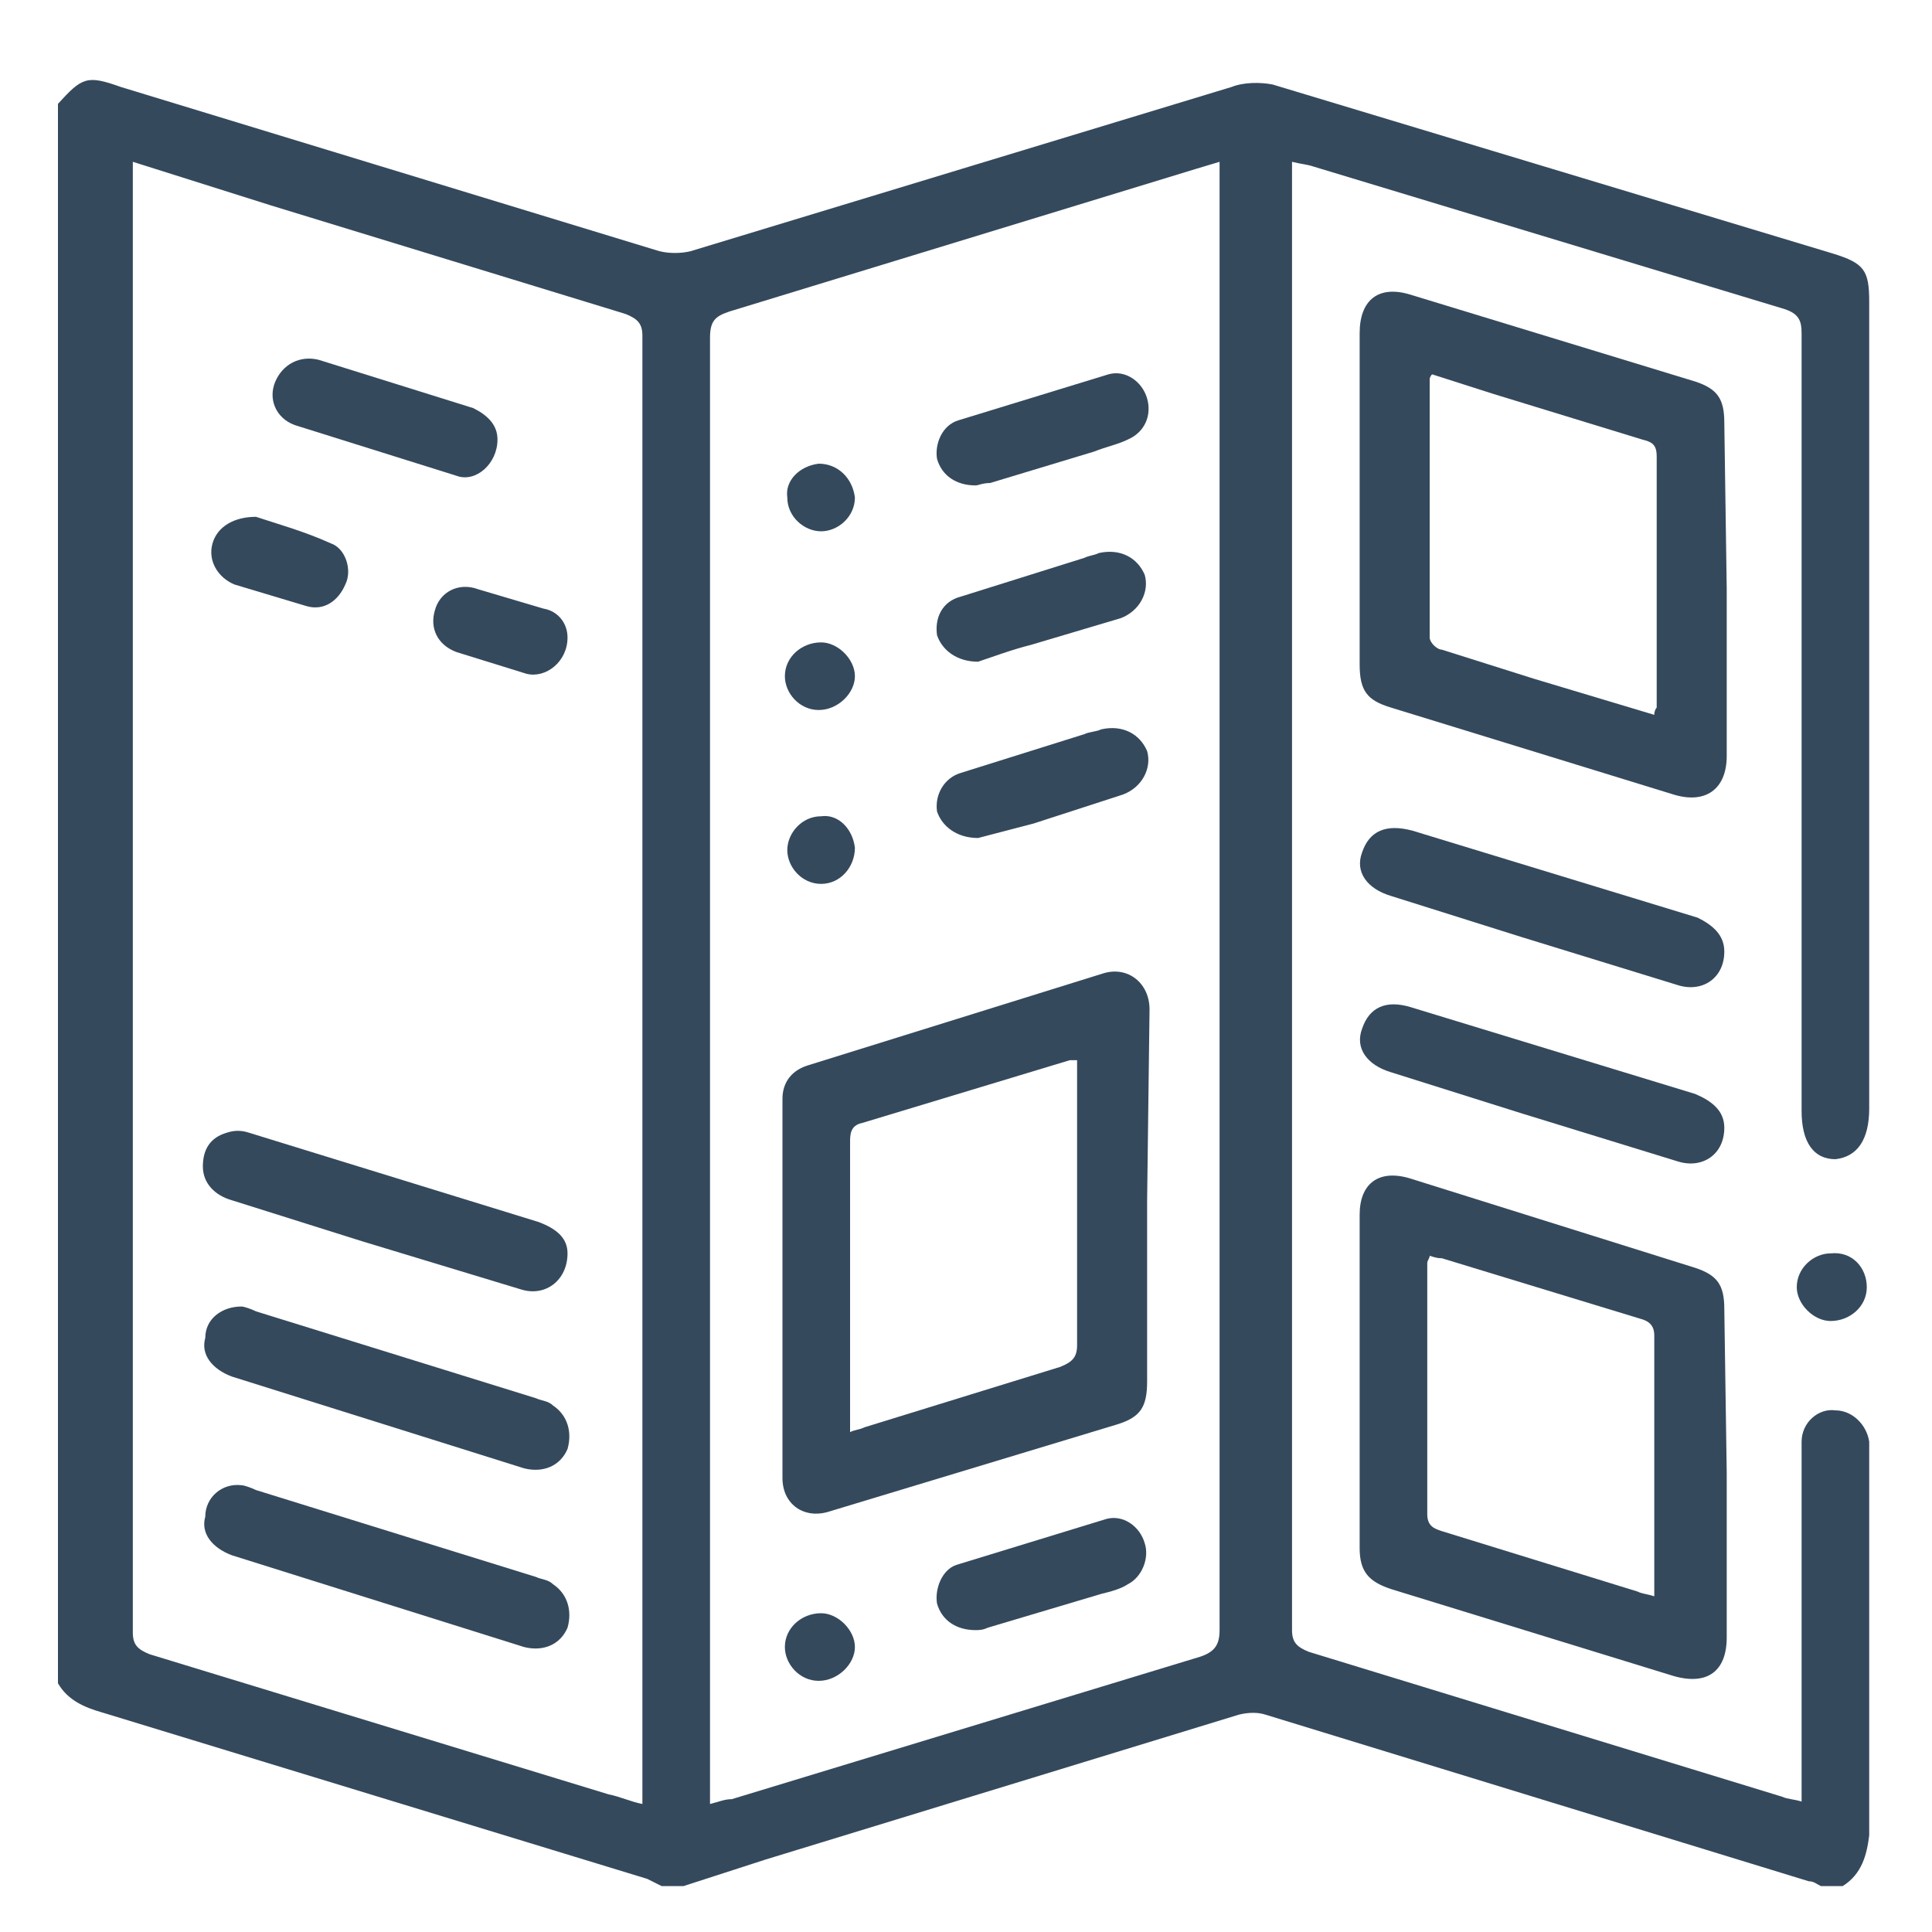
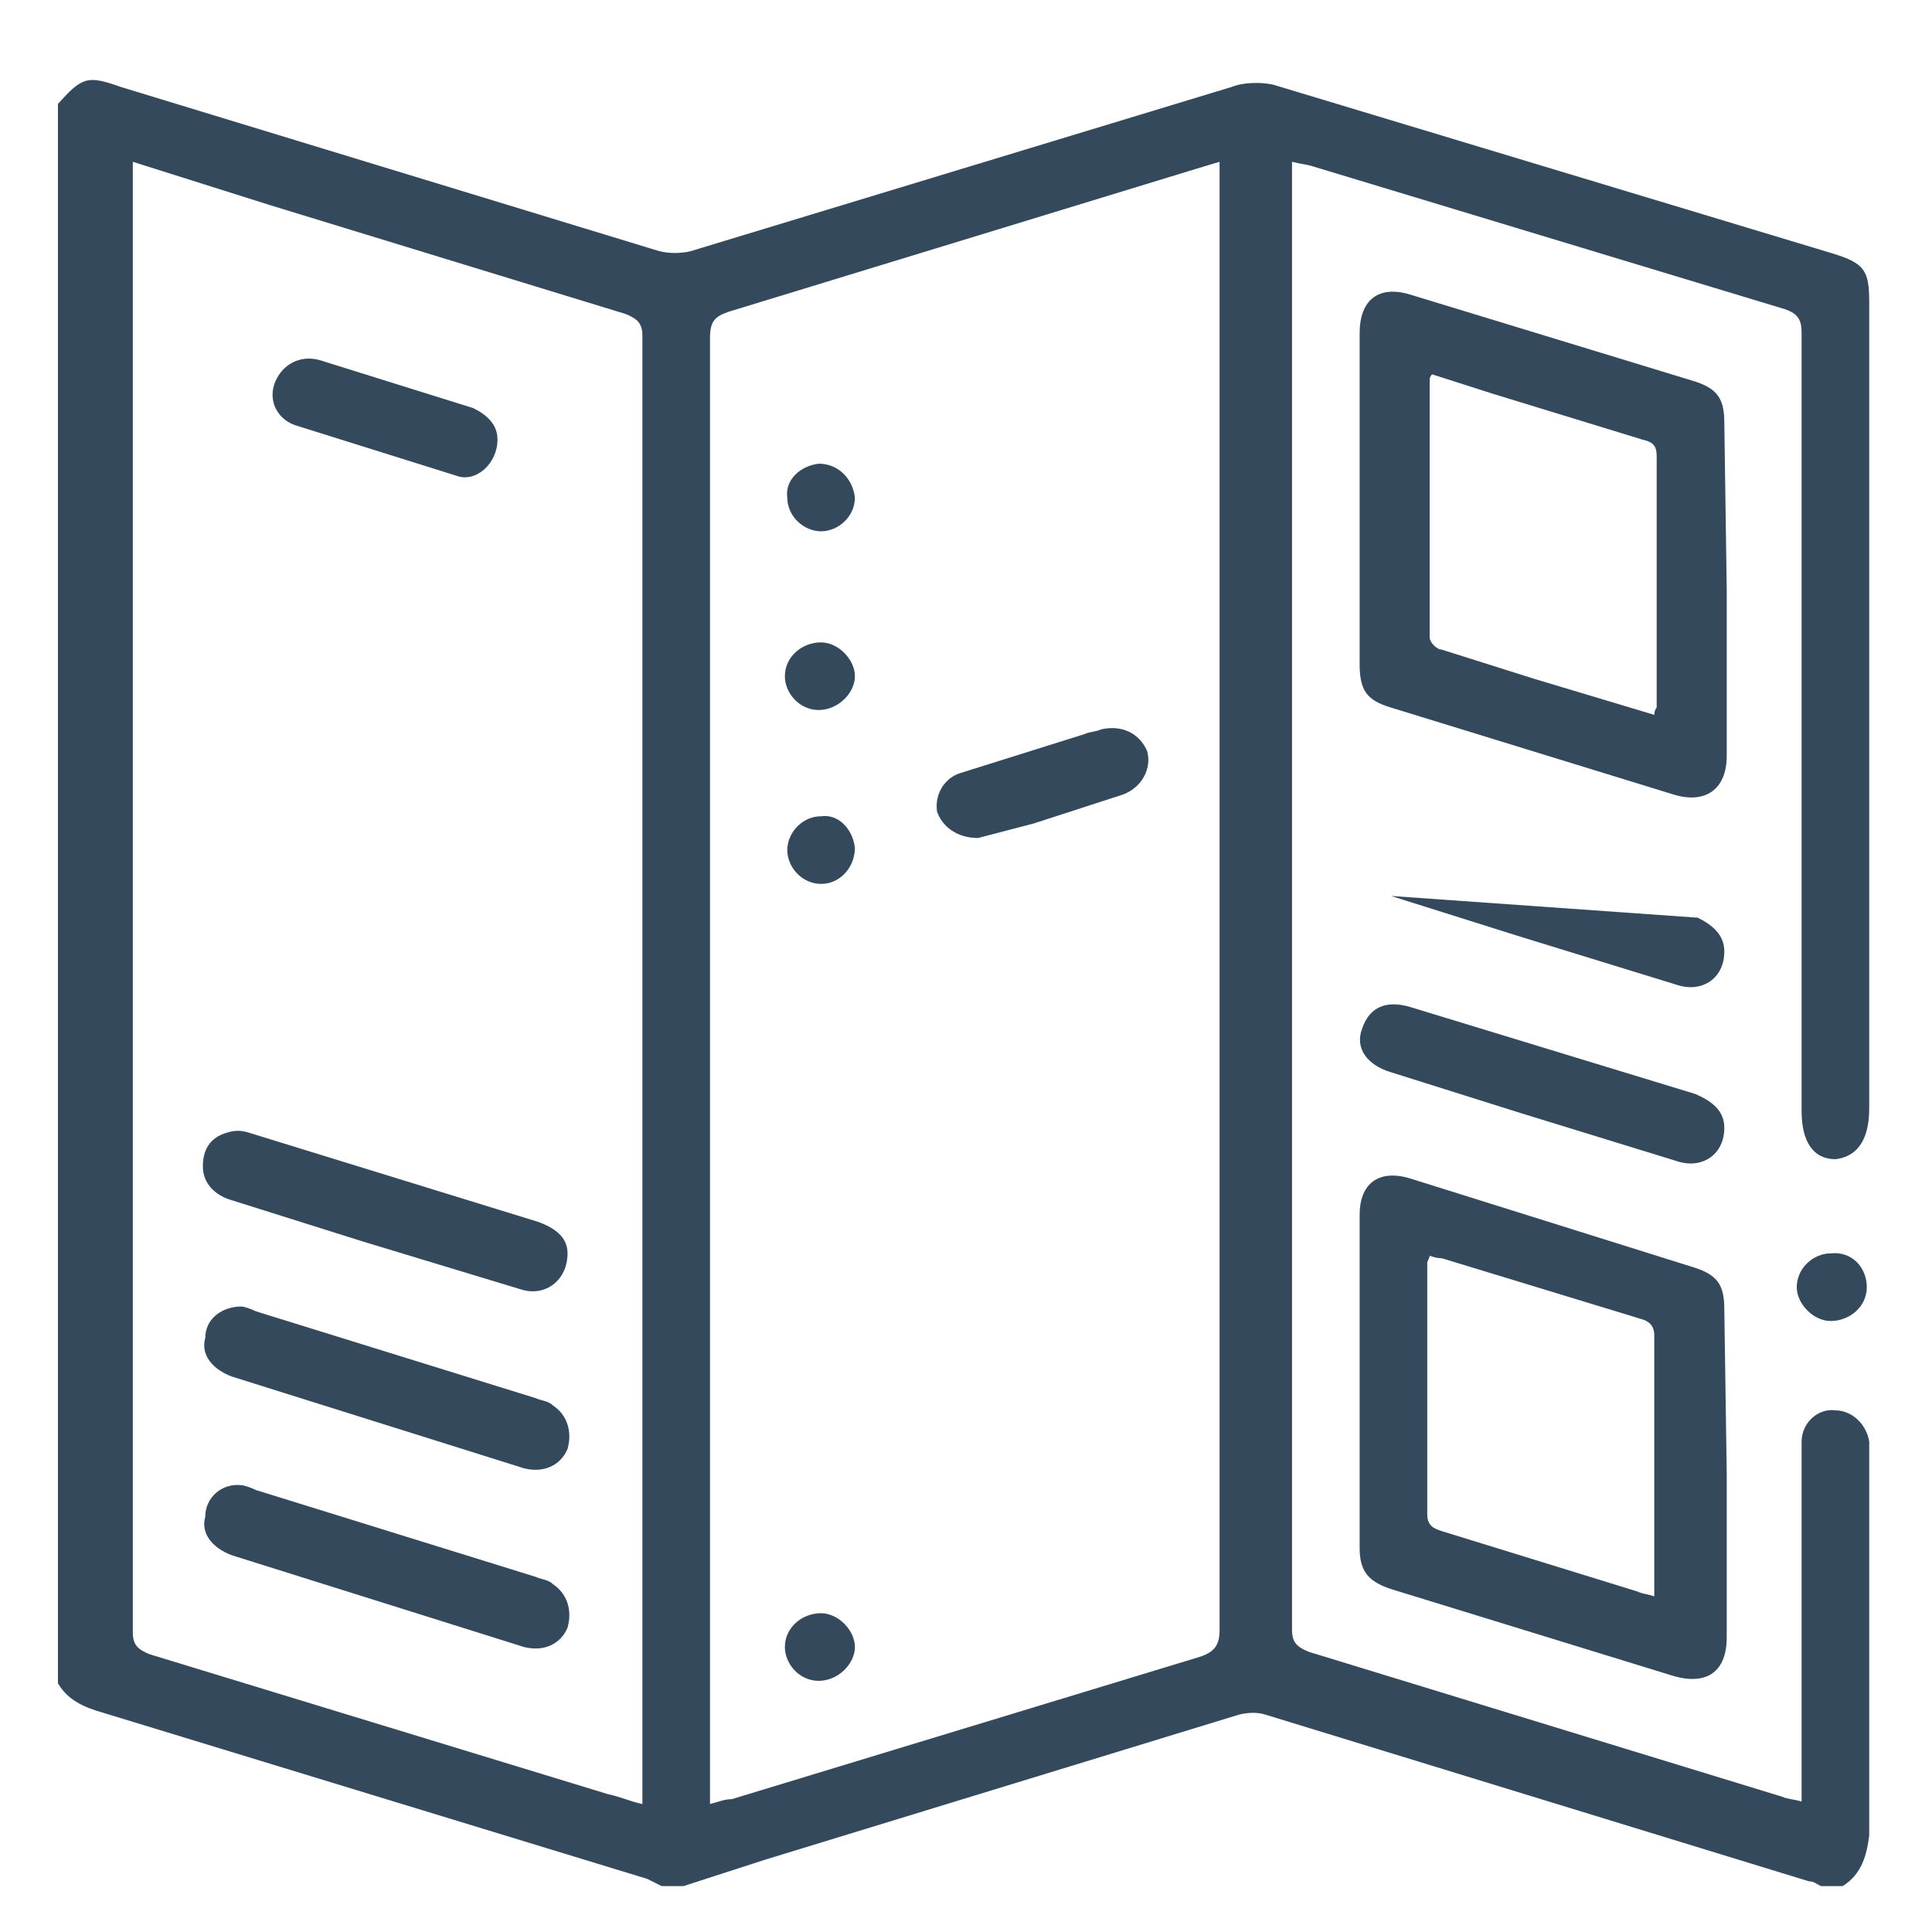
<svg xmlns="http://www.w3.org/2000/svg" viewBox="0 0 80 80" fill="#35495d">
  <path d="M76.3 78.1h-.9c-.2-.1-.3-.2-.5-.2L52.4 71c-.3-.1-.7-.1-1.1 0l-19.6 6-3.4 1.1h-.9l-.6-.3-22.6-6.9c-.7-.2-1.4-.5-1.8-1.2V4.3c1-1.1 1.2-1.2 2.6-.7l22.3 6.8c.4.1.9.1 1.3 0L51 3.6c.5-.2 1.2-.2 1.7-.1l23.2 7c1.3.4 1.5.7 1.5 2v33.4c0 1.3-.5 2-1.4 2.1-.9 0-1.4-.7-1.4-2V13.8c0-.5-.1-.8-.7-1L54.4 6.9c-.3-.1-.5-.1-.9-.2v60.8c0 .5.2.7.7.9l19.6 6c.2.1.5.1.8.2V59.7c0-.8.7-1.4 1.4-1.3.7 0 1.3.6 1.4 1.3V76c-.1.8-.3 1.6-1.1 2.1zM5.5 6.7v60.9c0 .5.2.7.7.9l19 5.8c.5.1.9.3 1.4.4V13.9c0-.5-.2-.7-.7-.9L11.2 8.5 5.5 6.7zm45 0l-1 .3-19.3 5.9c-.6.2-.8.4-.8 1.1v60.7c.4-.1.6-.2.9-.2l19.4-5.9c.6-.2.8-.5.8-1.1V6.7zm21 54.3v6.8c0 1.4-.8 2-2.2 1.6l-11.7-3.6c-.9-.3-1.3-.7-1.3-1.7V50.3c0-1.3.8-1.9 2.1-1.5l11.8 3.7c.9.3 1.2.7 1.2 1.7l.1 6.8zm-12.3-9c0 .1-.1.2-.1.3v10.4c0 .5.3.6.6.7l8.1 2.5c.2.1.4.1.7.2V55.3c0-.4-.2-.6-.6-.7l-8.2-2.5c-.1 0-.2 0-.5-.1z" />
-   <path d="M71.5 24.4v6.9c0 1.4-.9 2-2.2 1.6l-11.7-3.6c-1-.3-1.3-.7-1.3-1.8V13.8c0-1.4.8-2 2.1-1.6l11.8 3.6c.9.3 1.2.7 1.2 1.7l.1 6.9zm-3 5.2c0-.2.1-.3.1-.3V18.9c0-.5-.2-.6-.6-.7l-6.2-1.9-2.5-.8c-.1.1-.1.2-.1.2v10.7c0 .2.3.5.5.5l3.8 1.2 5 1.5zm2.9 9.8c0 1.1-.9 1.7-1.9 1.4l-6.5-2-5.4-1.7c-1-.3-1.5-1-1.2-1.8.3-.9 1-1.2 2.1-.9L70.3 38c.6.3 1.1.7 1.1 1.4zm0 7.3c0 1.1-.9 1.7-1.9 1.4l-6.5-2-5.4-1.7c-1-.3-1.5-1-1.2-1.8.3-.9 1-1.2 2-.9l11.8 3.6c.7.3 1.2.7 1.2 1.4zm5.9 6.6c0 .8-.7 1.4-1.5 1.4-.7 0-1.4-.7-1.4-1.4 0-.8.7-1.4 1.4-1.4.9-.1 1.5.6 1.5 1.4zm-53.8-1.4c0 1.1-.9 1.8-1.9 1.5l-6.6-2-5.4-1.7c-.7-.2-1.2-.7-1.2-1.4s.3-1.2 1-1.4c.3-.1.6-.1.9 0l12 3.7c.8.3 1.2.7 1.2 1.3zM10 54.1c.1 0 .4.1.6.2l11.6 3.6c.2.1.5.1.7.3.6.4.8 1.1.6 1.8-.3.7-1 1-1.8.8L9.6 57c-.8-.3-1.3-.9-1.1-1.6 0-.8.7-1.3 1.5-1.3z" />
+   <path d="M71.5 24.4v6.9c0 1.4-.9 2-2.2 1.6l-11.7-3.6c-1-.3-1.3-.7-1.3-1.8V13.8c0-1.4.8-2 2.1-1.6l11.8 3.6c.9.3 1.2.7 1.2 1.7l.1 6.9zm-3 5.2c0-.2.1-.3.1-.3V18.9c0-.5-.2-.6-.6-.7l-6.2-1.9-2.5-.8c-.1.1-.1.2-.1.2v10.7c0 .2.3.5.5.5l3.8 1.2 5 1.5zm2.9 9.8c0 1.1-.9 1.7-1.9 1.4l-6.5-2-5.4-1.7L70.3 38c.6.3 1.1.7 1.1 1.4zm0 7.3c0 1.1-.9 1.7-1.9 1.4l-6.5-2-5.4-1.7c-1-.3-1.5-1-1.2-1.8.3-.9 1-1.2 2-.9l11.8 3.6c.7.3 1.2.7 1.2 1.4zm5.9 6.6c0 .8-.7 1.4-1.5 1.4-.7 0-1.4-.7-1.4-1.4 0-.8.7-1.4 1.4-1.4.9-.1 1.5.6 1.5 1.4zm-53.8-1.4c0 1.1-.9 1.8-1.9 1.5l-6.6-2-5.4-1.7c-.7-.2-1.2-.7-1.2-1.4s.3-1.2 1-1.4c.3-.1.6-.1.9 0l12 3.7c.8.3 1.2.7 1.2 1.3zM10 54.1c.1 0 .4.1.6.2l11.6 3.6c.2.1.5.1.7.3.6.4.8 1.1.6 1.8-.3.7-1 1-1.8.8L9.6 57c-.8-.3-1.3-.9-1.1-1.6 0-.8.7-1.3 1.5-1.3z" />
  <path d="M10 61.5c.1 0 .4.1.6.2l11.6 3.6c.2.1.5.1.7.3.6.4.8 1.1.6 1.8-.3.7-1 1-1.8.8L9.6 64.4c-.8-.3-1.3-.9-1.1-1.6 0-.8.7-1.4 1.5-1.3zm10.6-43.3c0 1-.9 1.8-1.7 1.5l-6.7-2.1c-.8-.3-1.1-1.1-.8-1.8s1-1.1 1.8-.9l6.4 2c.6.3 1 .7 1 1.3z" />
-   <path d="M10.6 21.4c.9.3 2 .6 3.1 1.1.6.2.9 1.1.6 1.7-.3.7-.9 1.1-1.6.9l-3-.9c-.7-.3-1.1-1-.9-1.7s.9-1.1 1.8-1.1zm12.9 5c0 1-.9 1.7-1.7 1.5l-2.9-.9c-.8-.3-1.1-1-.9-1.7.2-.8 1-1.2 1.8-.9l2.7.8c.6.1 1 .6 1 1.2zm24 23.3v7.5c0 1.1-.3 1.5-1.3 1.8l-11.9 3.6c-1 .3-1.9-.3-1.9-1.4V45.5c0-.7.4-1.2 1.1-1.4l12.2-3.8c1-.3 1.9.4 1.9 1.5l-.1 7.9zm-2.9-5.8h-.3l-8.6 2.6c-.5.1-.5.5-.5.8v12c.2-.1.4-.1.6-.2l8.1-2.5c.5-.2.7-.4.7-.9V43.9zm-4.1-16.5c-.9 0-1.5-.5-1.7-1.1-.1-.7.2-1.4 1-1.6l5.1-1.6c.2-.1.4-.1.6-.2.9-.2 1.6.2 1.9.9.2.7-.2 1.5-1 1.8l-3.7 1.1c-.8.2-1.6.5-2.2.7z" />
-   <path d="M40.4 67.5c-.8 0-1.4-.4-1.6-1.1-.1-.6.2-1.4.8-1.6l6.2-1.9c.7-.2 1.4.3 1.6 1 .2.6-.1 1.4-.7 1.7-.3.2-.7.3-1.1.4l-4.7 1.4c-.2.1-.4.1-.5.1zm0-47.4c-.8 0-1.4-.4-1.6-1.1-.1-.6.2-1.4.9-1.6l6.2-1.9c.7-.2 1.4.3 1.6 1s-.1 1.4-.8 1.7c-.4.2-.9.3-1.4.5L41 20c-.3 0-.5.1-.6.1z" />
  <path d="M40.5 34.7c-.9 0-1.5-.5-1.7-1.1-.1-.7.3-1.4 1-1.6l5.1-1.6c.2-.1.5-.1.7-.2.9-.2 1.6.2 1.9.9.2.7-.2 1.5-1 1.8l-3.7 1.2-2.3.6zm-6.6-15.5c.8 0 1.4.6 1.5 1.4 0 .8-.7 1.4-1.4 1.4s-1.4-.6-1.4-1.4c-.1-.7.5-1.3 1.3-1.4zm0 10.2c-.8 0-1.4-.7-1.4-1.4 0-.8.7-1.4 1.5-1.4.7 0 1.4.7 1.4 1.4s-.7 1.4-1.5 1.4zm1.5 5.7c0 .8-.6 1.5-1.4 1.5s-1.4-.7-1.4-1.4.6-1.4 1.4-1.4c.7-.1 1.3.5 1.4 1.3zm-1.5 34.5c-.8 0-1.4-.7-1.4-1.4 0-.8.7-1.4 1.5-1.4.7 0 1.4.7 1.4 1.4s-.7 1.4-1.5 1.4z" />
</svg>